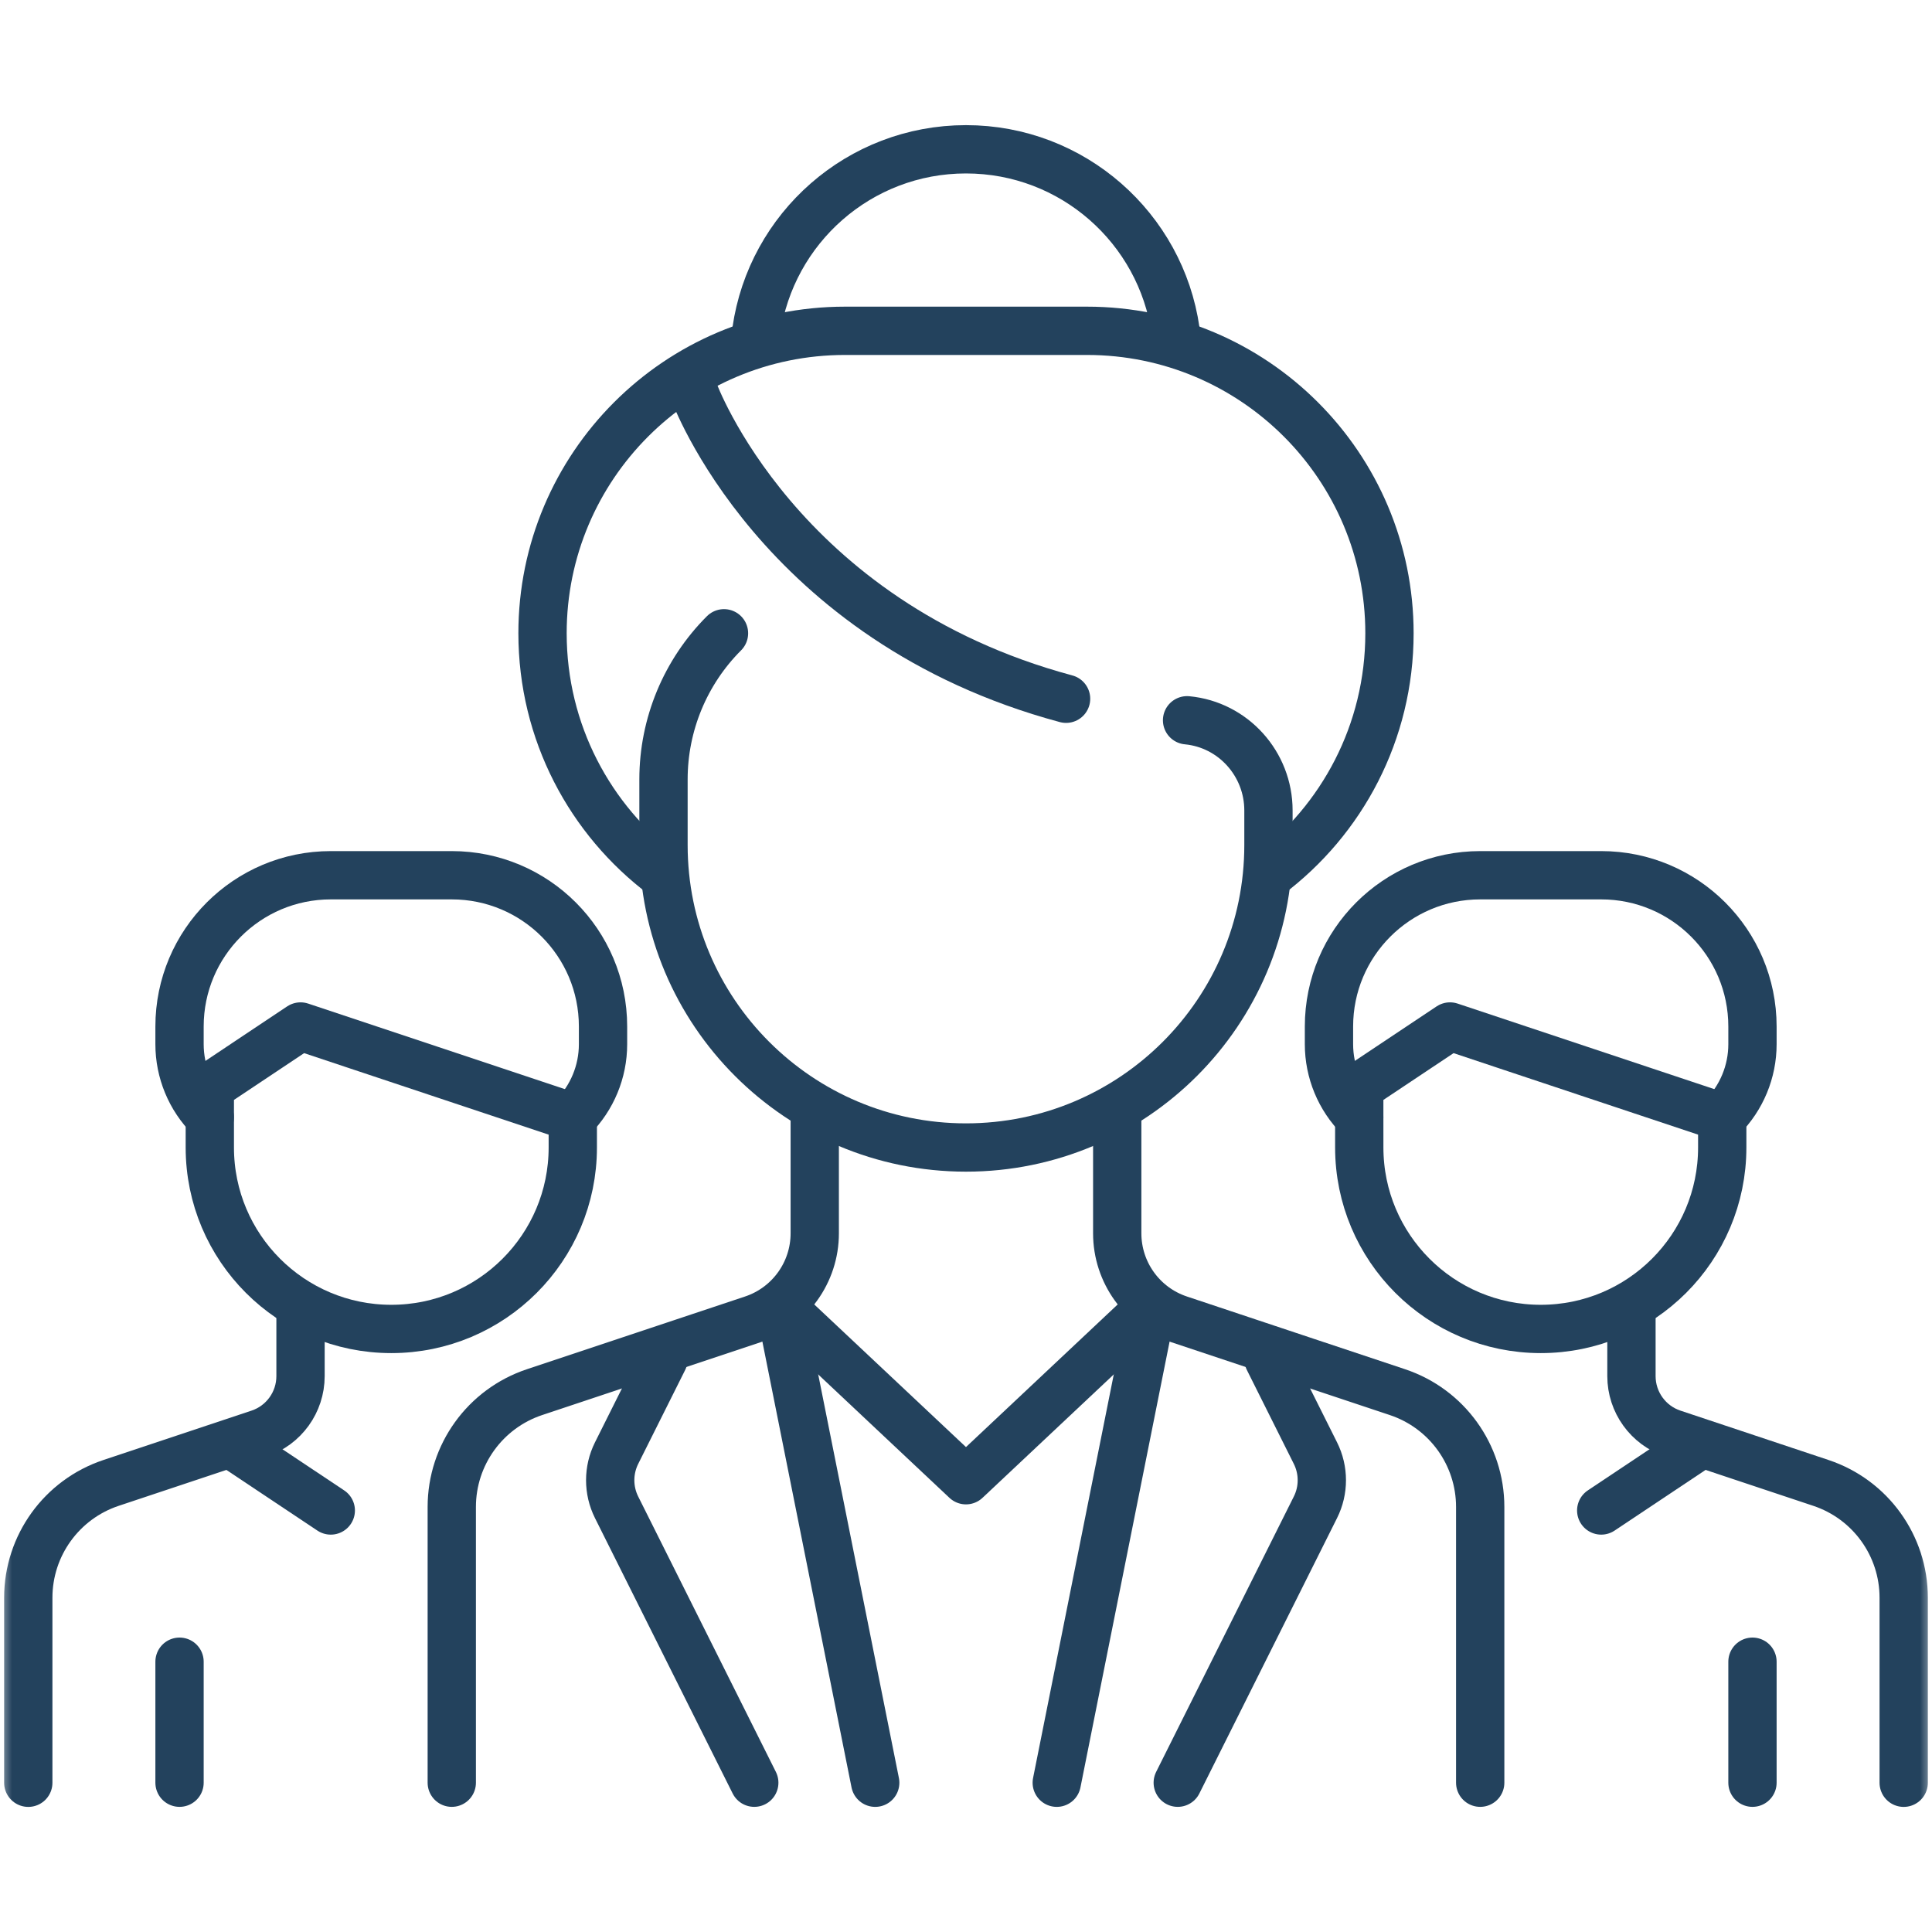
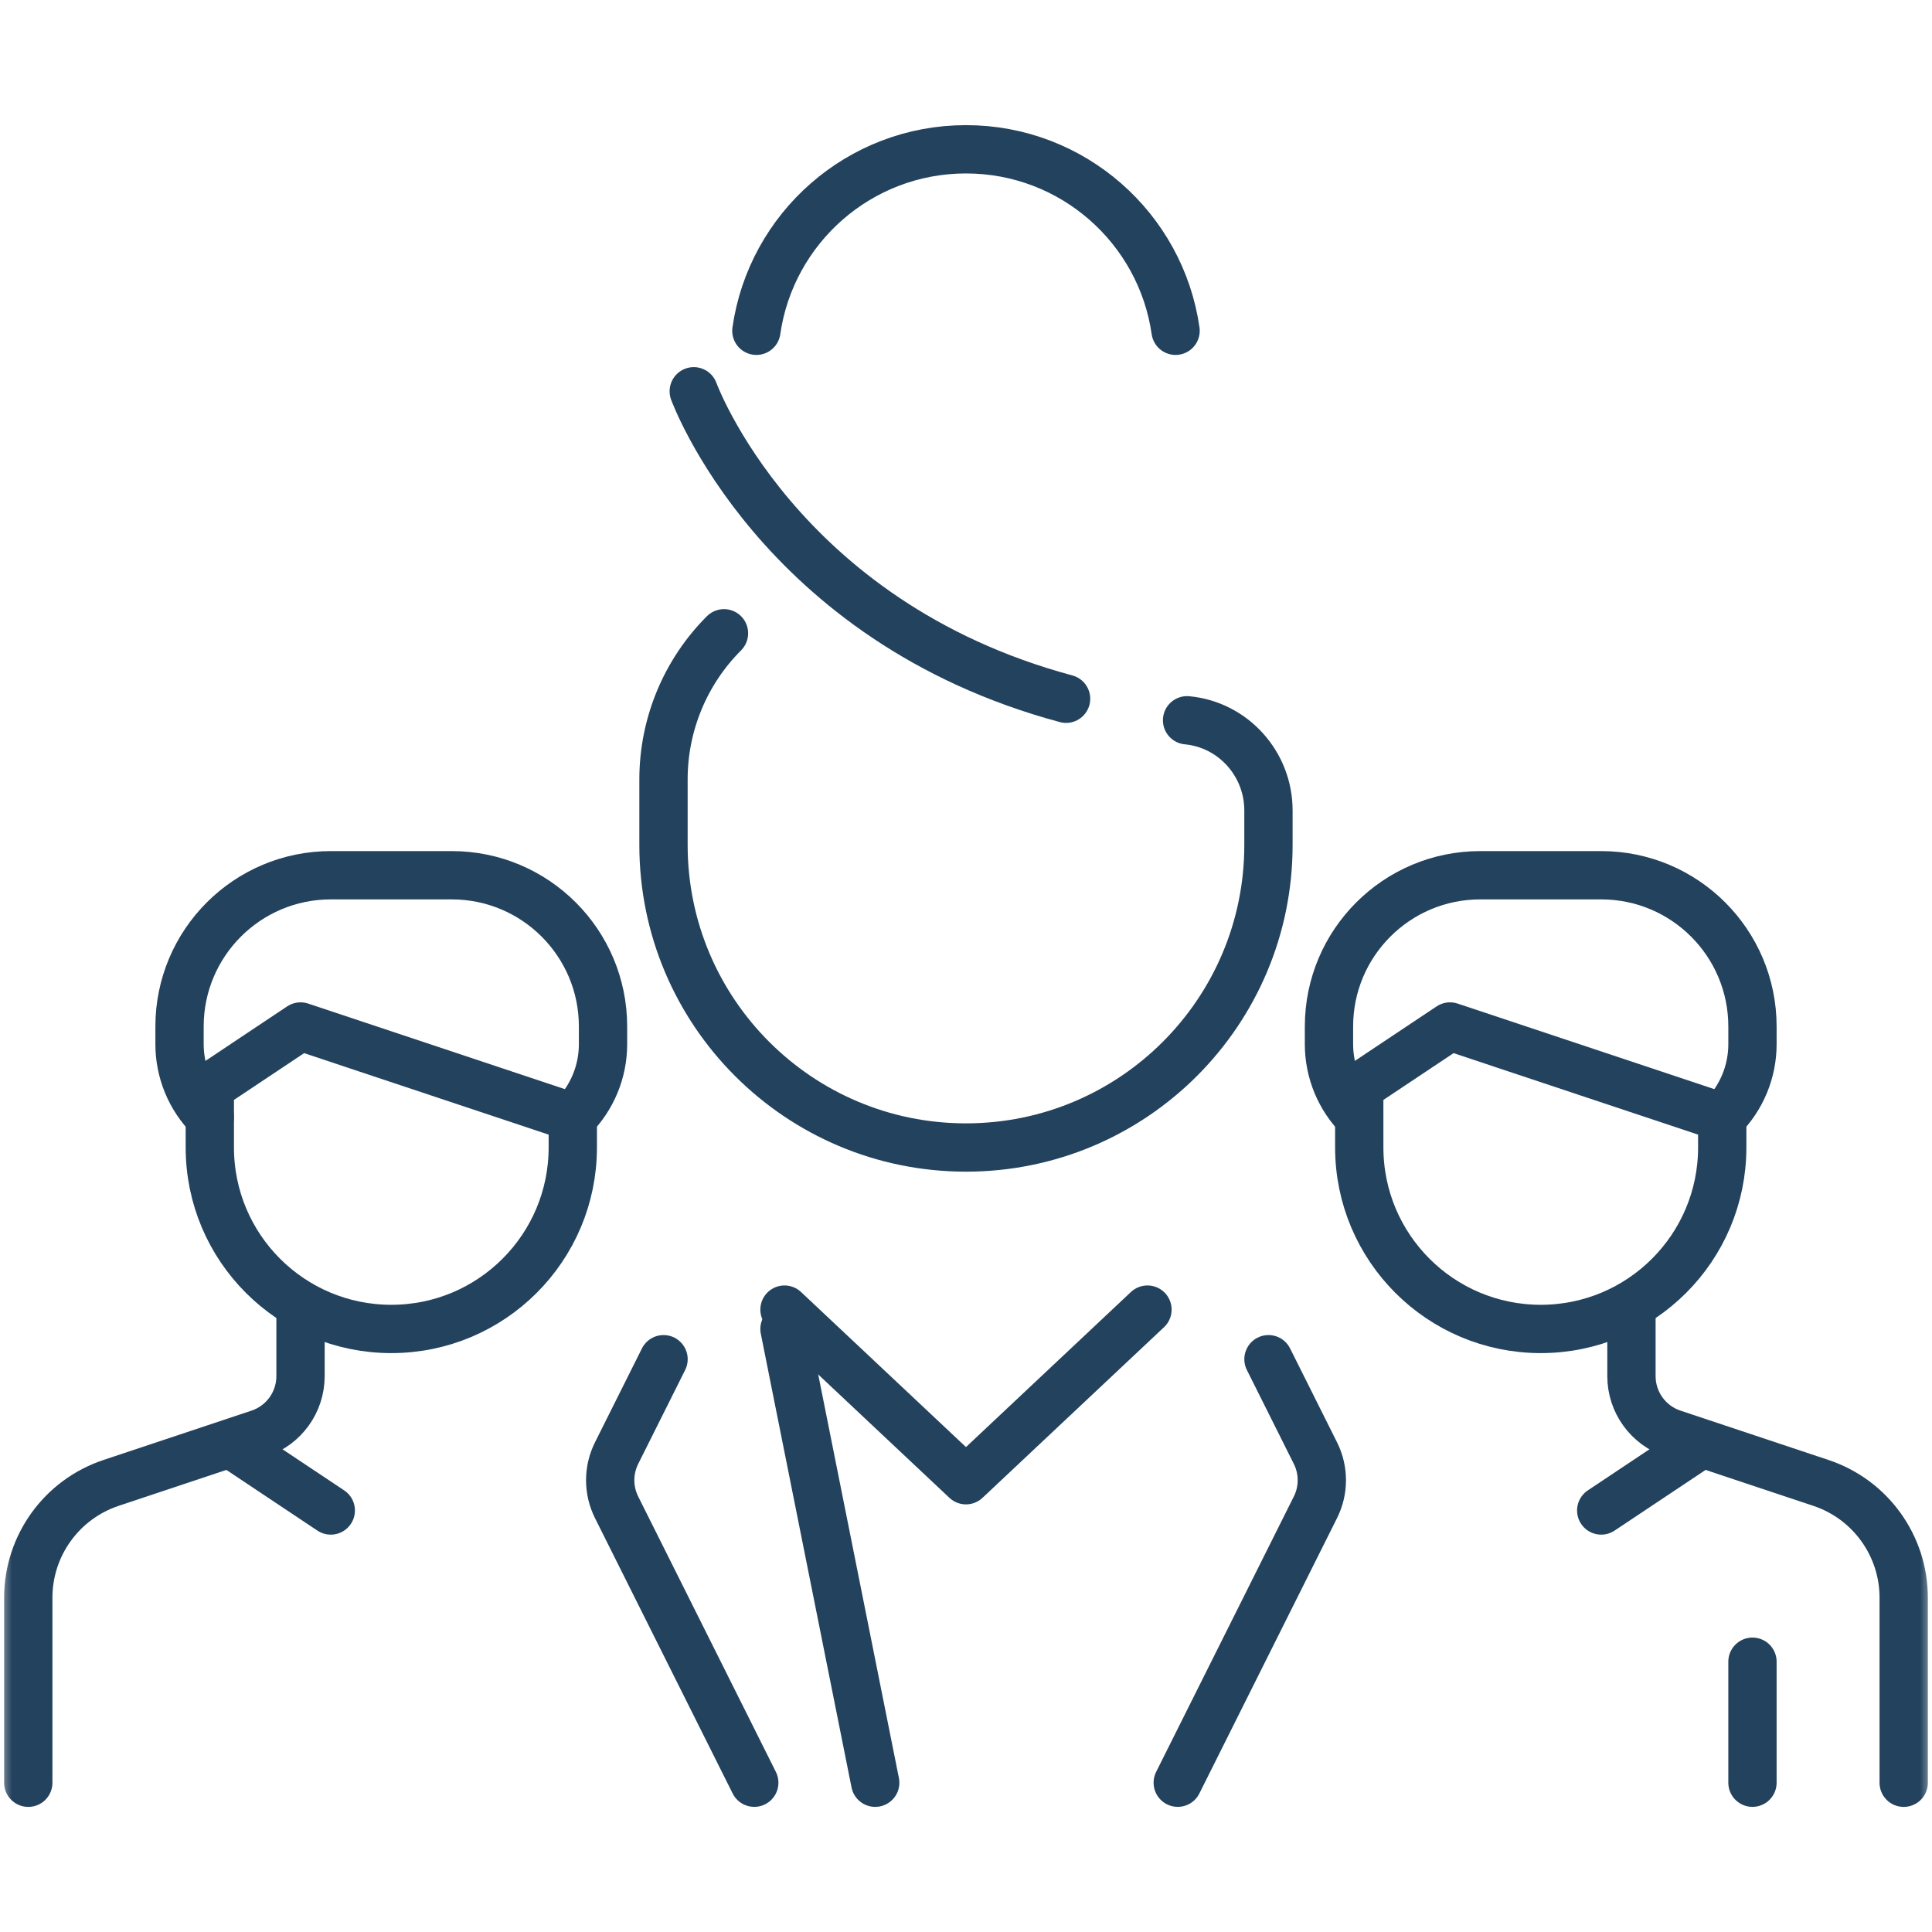
<svg xmlns="http://www.w3.org/2000/svg" fill="none" height="80" viewBox="0 0 80 80" width="80">
  <mask id="a" height="80" maskUnits="userSpaceOnUse" width="80" x="0" y="0">
    <path d="m0 0h80v80h-80z" fill="#fff" />
  </mask>
  <g style="mask:url(#a);stroke:#23425d;stroke-width:2;stroke-miterlimit:10;stroke-linecap:round;stroke-linejoin:round">
    <path d="m49.154 29.825c1.915.181 3.37 1.809 3.37 3.732v1.434c0 6.918-5.608 12.525-12.525 12.525s-12.525-5.608-12.525-12.525v-2.72c0-2.268.901-4.444 2.505-6.048" />
    <path d="m28.727 16.202s3.461 9.518 15.417 12.732" />
-     <path d="m33.737 45.965v5.104c0 1.617-1.035 3.053-2.569 3.565l-9.035 3.012c-2.046.682-3.426 2.596-3.426 4.753v11.419" />
-     <path d="m61.292 73.818v-11.419c0-2.156-1.38-4.071-3.426-4.753l-9.035-3.012c-1.534-.511-2.569-1.947-2.569-3.565v-5.104" />
-     <path d="m52.526 36.243c3.042-2.285 5.009-5.923 5.009-10.02 0-6.917-5.608-12.525-12.525-12.525h-10.02c-6.918 0-12.525 5.608-12.525 12.525 0 4.098 1.968 7.736 5.01 10.021" />
    <path d="m48.678 13.697c-.608-4.249-4.262-7.515-8.679-7.515-4.417 0-8.071 3.266-8.679 7.515" />
    <path d="m32.484 54.228 7.515 7.065 7.515-7.065" />
    <path d="m32.484 55.031 3.757 18.788" />
-     <path d="m47.515 55.031-3.757 18.788" />
    <path d="m31.233 73.818-5.702-11.405c-.352-.705-.352-1.536 0-2.241l1.945-3.89" />
    <path d="m48.768 73.818 5.702-11.405c.352-.705.352-1.536 0-2.241l-1.945-3.89" />
    <path d="m12.444 54.121v2.862c0 1.078-.69 2.036-1.713 2.377l-6.134 2.045c-2.046.682-3.426 2.596-3.426 4.753v7.662" />
    <path d="m8.688 45.01 3.757-2.505 11.273 3.757v1.252c0 4.151-3.365 7.515-7.515 7.515-4.151 0-7.515-3.365-7.515-7.515z" />
    <path d="m8.686 46.263c-.802-.802-1.252-1.89-1.252-3.024v-.734c0-3.459 2.804-6.263 6.263-6.263h5.01c3.459 0 6.263 2.804 6.263 6.263v.734c0 1.134-.451 2.222-1.252 3.024" />
    <path d="m9.939 60.041 3.758 2.505" />
-     <path d="m7.434 68.808v5.01" />
    <path d="m67.555 54.121v2.862c0 1.078.69 2.036 1.713 2.377l6.134 2.045c2.046.682 3.426 2.596 3.426 4.753v7.662" />
    <path d="m56.283 45.01 3.758-2.505 11.273 3.757v1.252c0 4.151-3.365 7.515-7.515 7.515-4.151 0-7.515-3.365-7.515-7.515z" />
    <path d="m56.282 46.263c-.802-.802-1.252-1.89-1.252-3.024v-.734c0-3.459 2.804-6.263 6.263-6.263h5.01c3.459 0 6.263 2.804 6.263 6.263v.734c0 1.134-.451 2.222-1.252 3.024" />
    <path d="m70.06 60.041-3.757 2.505" />
    <path d="m72.566 68.808v5.01" />
  </g>
</svg>